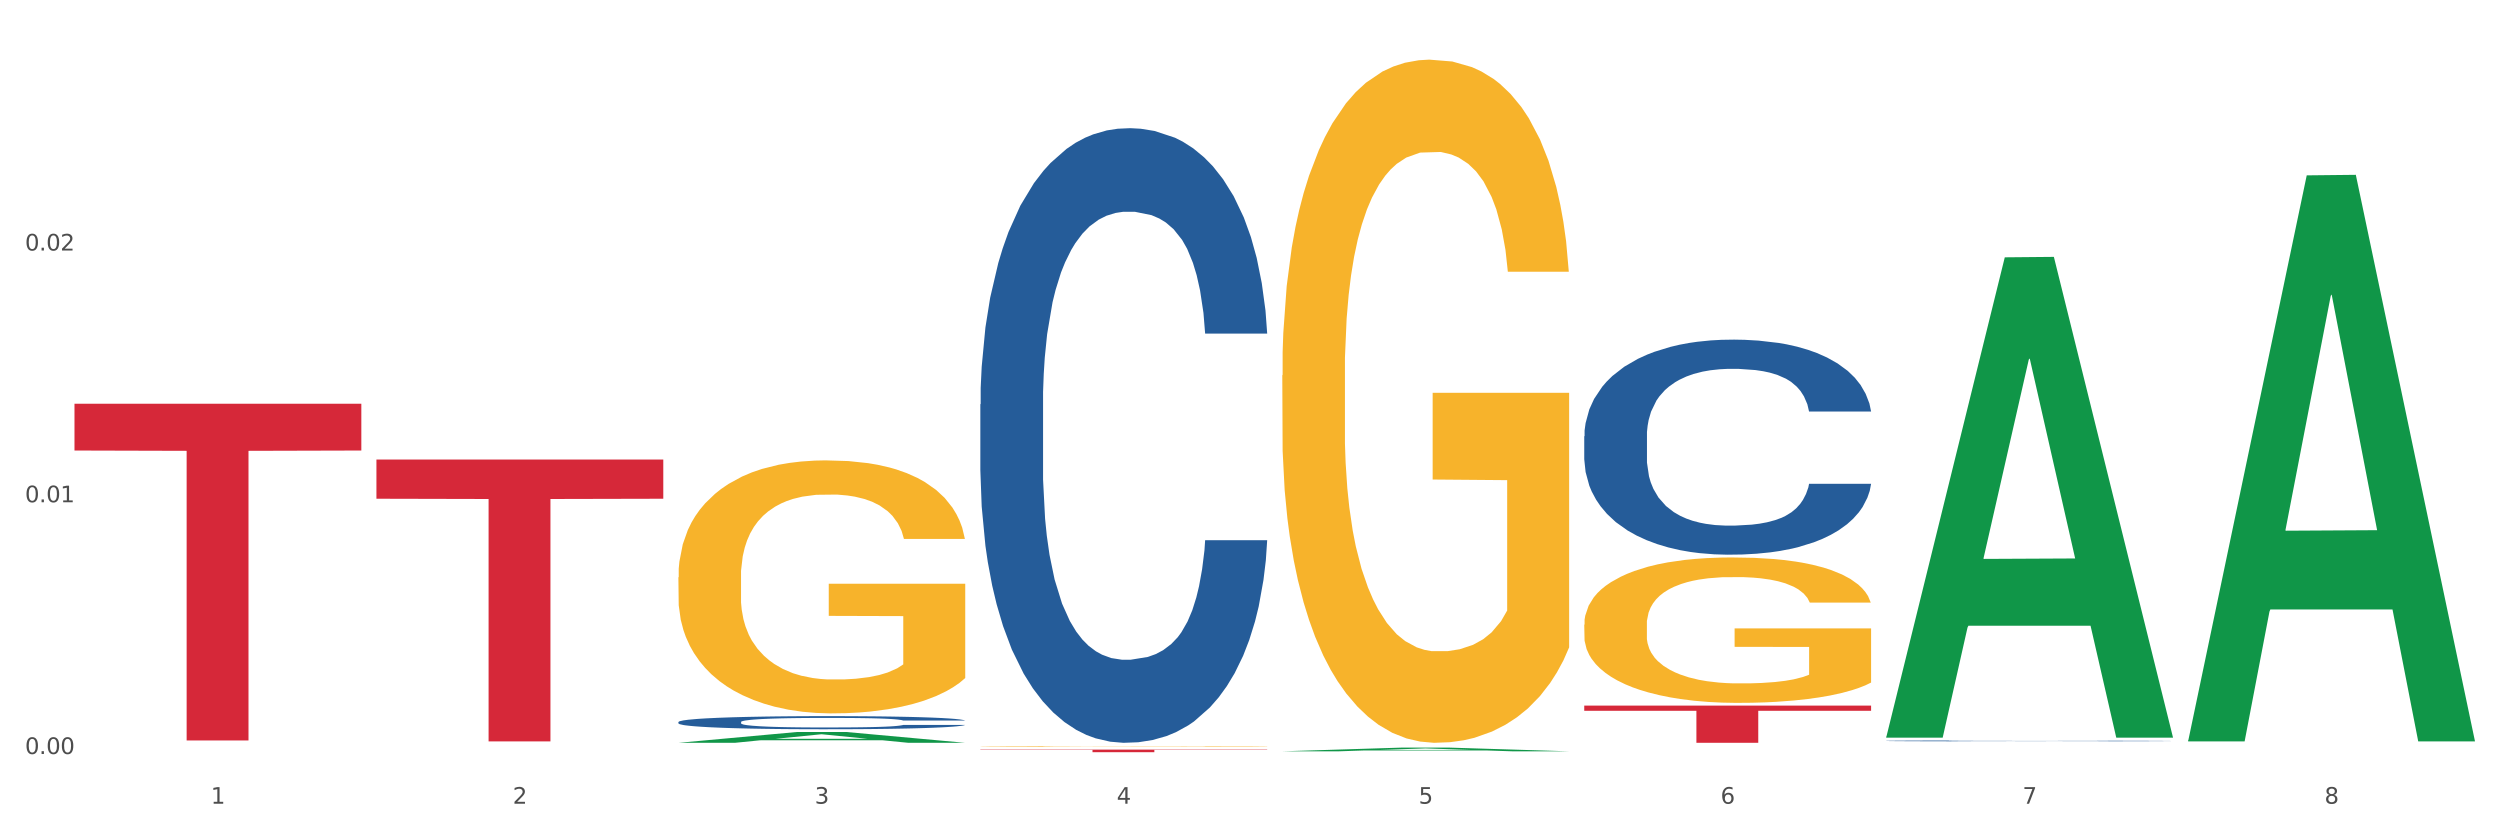
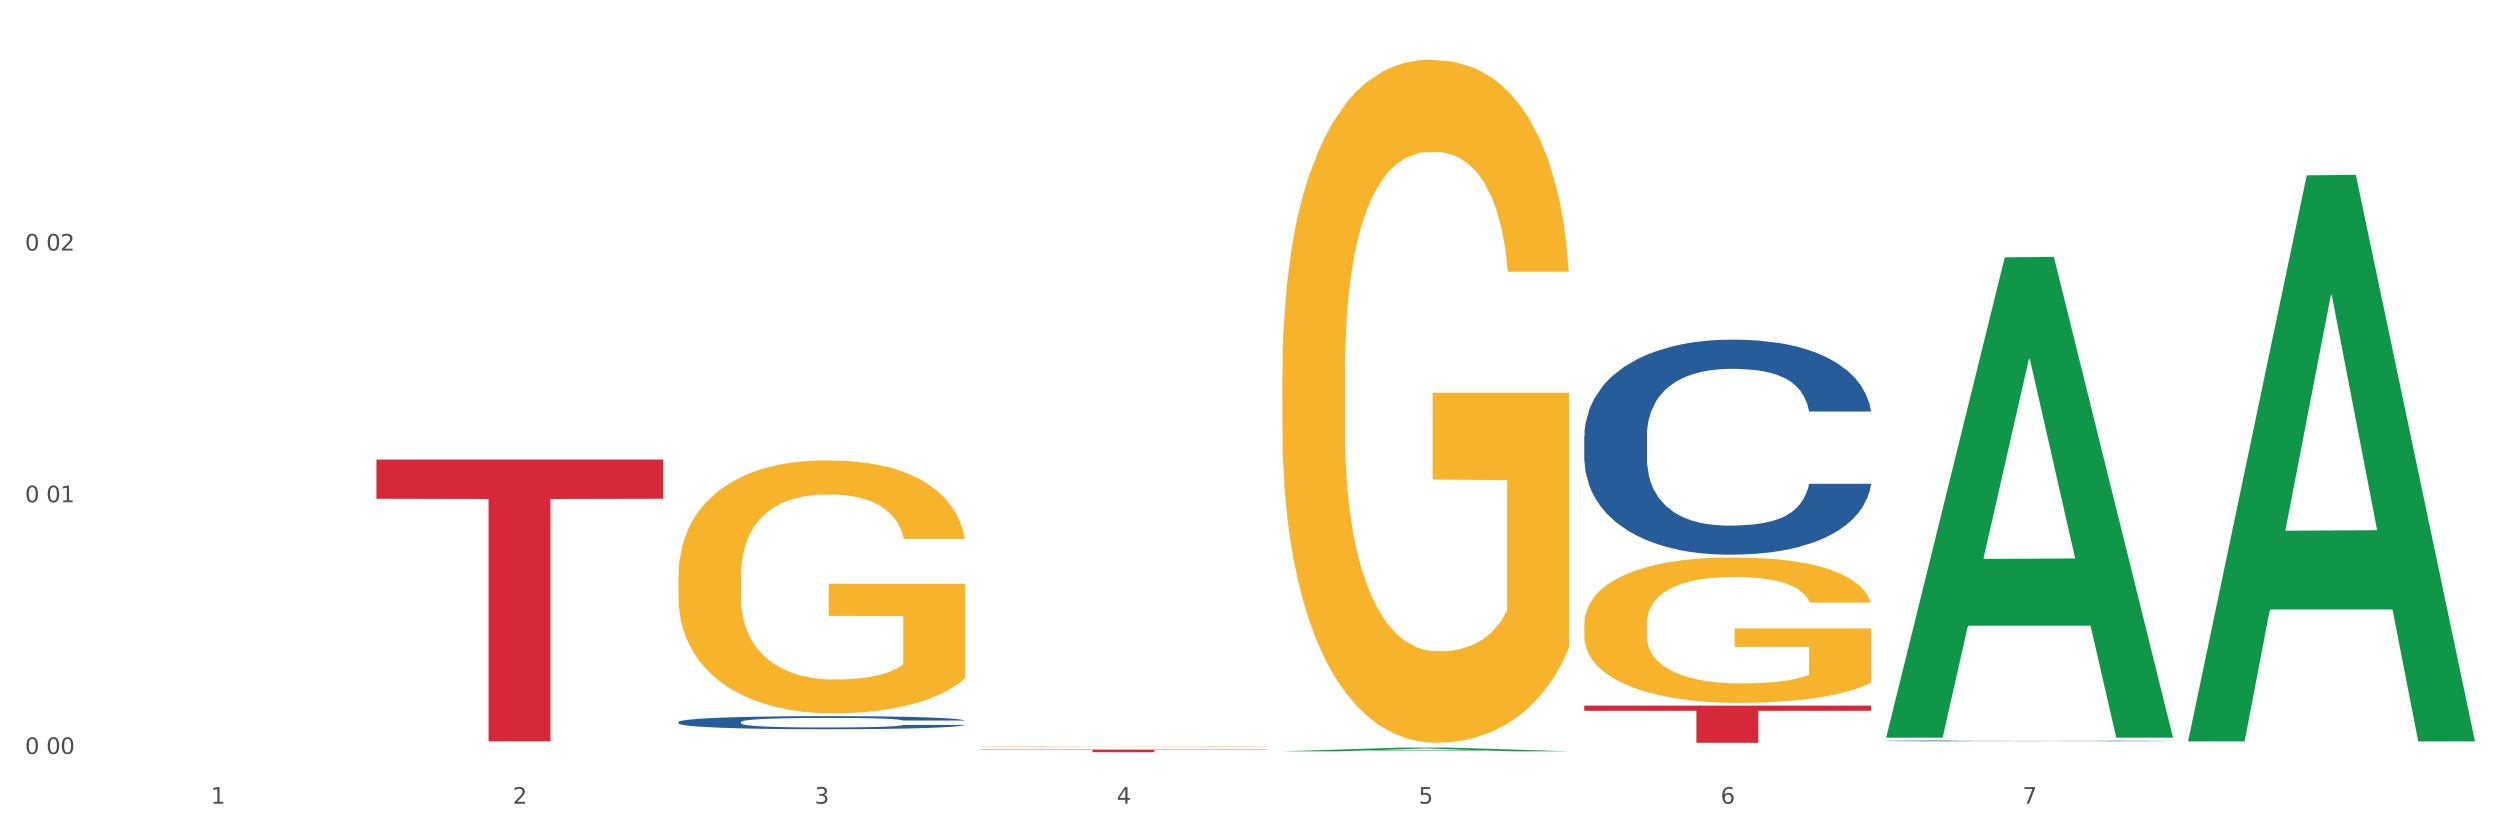
<svg xmlns="http://www.w3.org/2000/svg" xmlns:xlink="http://www.w3.org/1999/xlink" width="1080pt" height="360pt" viewBox="0 0 1080 360" version="1.1">
  <rect x="0" y="0" width="1080" height="360" fill="#333333" stroke="none" />
  <defs>
    <style type="text/css">*{stroke-linejoin: round; stroke-linecap: butt}</style>
  </defs>
  <g id="figure_1">
    <g id="patch_1">
      <path d="M 0 360  L 1080 360  L 1080 0  L 0 0  z " style="fill: #ffffff; stroke: #ffffff; stroke-linejoin: miter" />
    </g>
    <g id="axes_1">
      <g id="matplotlib.axis_1">
        <g id="xtick_1">
          <g id="text_1">
            <g style="fill: #4d4d4d" transform="translate(91.082 347.204) scale(0.096 -0.096)">
              <defs>
                <path id="DejaVuSans-31" d="M 794 531  L 1825 531  L 1825 4091  L 703 3866  L 703 4441  L 1819 4666  L 2450 4666  L 2450 531  L 3481 531  L 3481 0  L 794 0  L 794 531  z " transform="scale(0.016)" />
              </defs>
              <use xlink:href="#DejaVuSans-31" />
            </g>
          </g>
        </g>
        <g id="xtick_2">
          <g id="text_2">
            <g style="fill: #4d4d4d" transform="translate(221.525 347.204) scale(0.096 -0.096)">
              <defs>
                <path id="DejaVuSans-32" d="M 1228 531  L 3431 531  L 3431 0  L 469 0  L 469 531  Q 828 903 1448 1529  Q 2069 2156 2228 2338  Q 2531 2678 2651 2914  Q 2772 3150 2772 3378  Q 2772 3750 2511 3984  Q 2250 4219 1831 4219  Q 1534 4219 1204 4116  Q 875 4013 500 3803  L 500 4441  Q 881 4594 1212 4672  Q 1544 4750 1819 4750  Q 2544 4750 2975 4387  Q 3406 4025 3406 3419  Q 3406 3131 3298 2873  Q 3191 2616 2906 2266  Q 2828 2175 2409 1742  Q 1991 1309 1228 531  z " transform="scale(0.016)" />
              </defs>
              <use xlink:href="#DejaVuSans-32" />
            </g>
          </g>
        </g>
        <g id="xtick_3">
          <g id="text_3">
            <g style="fill: #4d4d4d" transform="translate(351.968 347.204) scale(0.096 -0.096)">
              <defs>
                <path id="DejaVuSans-33" d="M 2597 2516  Q 3050 2419 3304 2112  Q 3559 1806 3559 1356  Q 3559 666 3084 287  Q 2609 -91 1734 -91  Q 1441 -91 1130 -33  Q 819 25 488 141  L 488 750  Q 750 597 1062 519  Q 1375 441 1716 441  Q 2309 441 2620 675  Q 2931 909 2931 1356  Q 2931 1769 2642 2001  Q 2353 2234 1838 2234  L 1294 2234  L 1294 2753  L 1863 2753  Q 2328 2753 2575 2939  Q 2822 3125 2822 3475  Q 2822 3834 2567 4026  Q 2313 4219 1838 4219  Q 1578 4219 1281 4162  Q 984 4106 628 3988  L 628 4550  Q 988 4650 1302 4700  Q 1616 4750 1894 4750  Q 2613 4750 3031 4423  Q 3450 4097 3450 3541  Q 3450 3153 3228 2886  Q 3006 2619 2597 2516  z " transform="scale(0.016)" />
              </defs>
              <use xlink:href="#DejaVuSans-33" />
            </g>
          </g>
        </g>
        <g id="xtick_4">
          <g id="text_4">
            <g style="fill: #4d4d4d" transform="translate(482.412 347.204) scale(0.096 -0.096)">
              <defs>
                <path id="DejaVuSans-34" d="M 2419 4116  L 825 1625  L 2419 1625  L 2419 4116  z M 2253 4666  L 3047 4666  L 3047 1625  L 3713 1625  L 3713 1100  L 3047 1100  L 3047 0  L 2419 0  L 2419 1100  L 313 1100  L 313 1709  L 2253 4666  z " transform="scale(0.016)" />
              </defs>
              <use xlink:href="#DejaVuSans-34" />
            </g>
          </g>
        </g>
        <g id="xtick_5">
          <g id="text_5">
            <g style="fill: #4d4d4d" transform="translate(612.855 347.204) scale(0.096 -0.096)">
              <defs>
                <path id="DejaVuSans-35" d="M 691 4666  L 3169 4666  L 3169 4134  L 1269 4134  L 1269 2991  Q 1406 3038 1543 3061  Q 1681 3084 1819 3084  Q 2600 3084 3056 2656  Q 3513 2228 3513 1497  Q 3513 744 3044 326  Q 2575 -91 1722 -91  Q 1428 -91 1123 -41  Q 819 9 494 109  L 494 744  Q 775 591 1075 516  Q 1375 441 1709 441  Q 2250 441 2565 725  Q 2881 1009 2881 1497  Q 2881 1984 2565 2268  Q 2250 2553 1709 2553  Q 1456 2553 1204 2497  Q 953 2441 691 2322  L 691 4666  z " transform="scale(0.016)" />
              </defs>
              <use xlink:href="#DejaVuSans-35" />
            </g>
          </g>
        </g>
        <g id="xtick_6">
          <g id="text_6">
            <g style="fill: #4d4d4d" transform="translate(743.299 347.204) scale(0.096 -0.096)">
              <defs>
                <path id="DejaVuSans-36" d="M 2113 2584  Q 1688 2584 1439 2293  Q 1191 2003 1191 1497  Q 1191 994 1439 701  Q 1688 409 2113 409  Q 2538 409 2786 701  Q 3034 994 3034 1497  Q 3034 2003 2786 2293  Q 2538 2584 2113 2584  z M 3366 4563  L 3366 3988  Q 3128 4100 2886 4159  Q 2644 4219 2406 4219  Q 1781 4219 1451 3797  Q 1122 3375 1075 2522  Q 1259 2794 1537 2939  Q 1816 3084 2150 3084  Q 2853 3084 3261 2657  Q 3669 2231 3669 1497  Q 3669 778 3244 343  Q 2819 -91 2113 -91  Q 1303 -91 875 529  Q 447 1150 447 2328  Q 447 3434 972 4092  Q 1497 4750 2381 4750  Q 2619 4750 2861 4703  Q 3103 4656 3366 4563  z " transform="scale(0.016)" />
              </defs>
              <use xlink:href="#DejaVuSans-36" />
            </g>
          </g>
        </g>
        <g id="xtick_7">
          <g id="text_7">
            <g style="fill: #4d4d4d" transform="translate(873.742 347.204) scale(0.096 -0.096)">
              <defs>
                <path id="DejaVuSans-37" d="M 525 4666  L 3525 4666  L 3525 4397  L 1831 0  L 1172 0  L 2766 4134  L 525 4134  L 525 4666  z " transform="scale(0.016)" />
              </defs>
              <use xlink:href="#DejaVuSans-37" />
            </g>
          </g>
        </g>
        <g id="xtick_8">
          <g id="text_8">
            <g style="fill: #4d4d4d" transform="translate(1004.185 347.204) scale(0.096 -0.096)">
              <defs>
-                 <path id="DejaVuSans-38" d="M 2034 2216  Q 1584 2216 1326 1975  Q 1069 1734 1069 1313  Q 1069 891 1326 650  Q 1584 409 2034 409  Q 2484 409 2743 651  Q 3003 894 3003 1313  Q 3003 1734 2745 1975  Q 2488 2216 2034 2216  z M 1403 2484  Q 997 2584 770 2862  Q 544 3141 544 3541  Q 544 4100 942 4425  Q 1341 4750 2034 4750  Q 2731 4750 3128 4425  Q 3525 4100 3525 3541  Q 3525 3141 3298 2862  Q 3072 2584 2669 2484  Q 3125 2378 3379 2068  Q 3634 1759 3634 1313  Q 3634 634 3220 271  Q 2806 -91 2034 -91  Q 1263 -91 848 271  Q 434 634 434 1313  Q 434 1759 690 2068  Q 947 2378 1403 2484  z M 1172 3481  Q 1172 3119 1398 2916  Q 1625 2713 2034 2713  Q 2441 2713 2670 2916  Q 2900 3119 2900 3481  Q 2900 3844 2670 4047  Q 2441 4250 2034 4250  Q 1625 4250 1398 4047  Q 1172 3844 1172 3481  z " transform="scale(0.016)" />
-               </defs>
+                 </defs>
              <use xlink:href="#DejaVuSans-38" />
            </g>
          </g>
        </g>
        <g id="xtick_9" />
        <g id="xtick_10" />
        <g id="xtick_11" />
        <g id="xtick_12" />
        <g id="xtick_13" />
        <g id="xtick_14" />
        <g id="xtick_15" />
      </g>
      <g id="matplotlib.axis_2">
        <g id="ytick_1">
          <g id="text_9">
            <g style="fill: #4d4d4d" transform="translate(10.8 325.731) scale(0.096 -0.096)">
              <defs>
                <path id="DejaVuSans-30" d="M 2034 4250  Q 1547 4250 1301 3770  Q 1056 3291 1056 2328  Q 1056 1369 1301 889  Q 1547 409 2034 409  Q 2525 409 2770 889  Q 3016 1369 3016 2328  Q 3016 3291 2770 3770  Q 2525 4250 2034 4250  z M 2034 4750  Q 2819 4750 3233 4129  Q 3647 3509 3647 2328  Q 3647 1150 3233 529  Q 2819 -91 2034 -91  Q 1250 -91 836 529  Q 422 1150 422 2328  Q 422 3509 836 4129  Q 1250 4750 2034 4750  z " transform="scale(0.016)" />
-                 <path id="DejaVuSans-2e" d="M 684 794  L 1344 794  L 1344 0  L 684 0  L 684 794  z " transform="scale(0.016)" />
              </defs>
              <use xlink:href="#DejaVuSans-30" />
              <use xlink:href="#DejaVuSans-2e" transform="translate(63.623 0)" />
              <use xlink:href="#DejaVuSans-30" transform="translate(95.41 0)" />
              <use xlink:href="#DejaVuSans-30" transform="translate(159.033 0)" />
            </g>
          </g>
        </g>
        <g id="ytick_2">
          <g id="text_10">
            <g style="fill: #4d4d4d" transform="translate(10.8 216.979) scale(0.096 -0.096)">
              <use xlink:href="#DejaVuSans-30" />
              <use xlink:href="#DejaVuSans-2e" transform="translate(63.623 0)" />
              <use xlink:href="#DejaVuSans-30" transform="translate(95.41 0)" />
              <use xlink:href="#DejaVuSans-31" transform="translate(159.033 0)" />
            </g>
          </g>
        </g>
        <g id="ytick_3">
          <g id="text_11">
            <g style="fill: #4d4d4d" transform="translate(10.8 108.227) scale(0.096 -0.096)">
              <use xlink:href="#DejaVuSans-30" />
              <use xlink:href="#DejaVuSans-2e" transform="translate(63.623 0)" />
              <use xlink:href="#DejaVuSans-30" transform="translate(95.41 0)" />
              <use xlink:href="#DejaVuSans-32" transform="translate(159.033 0)" />
            </g>
          </g>
        </g>
        <g id="ytick_4" />
        <g id="ytick_5" />
        <g id="ytick_6" />
      </g>
      <g id="PolyCollection_1">
-         <path d="M 293.062 320.89  L 293.19 320.885  L 344.291 316.22  L 365.498 316.216  L 416.983 320.898  L 392.454 320.898  L 381.34 319.808  L 328.577 319.808  L 328.194 319.826  L 317.463 320.898  L 293.062 320.898  L 293.062 320.89  L 335.221 319.157  L 374.696 319.153  L 355.15 317.214  L 354.895 317.205  L 354.639 317.218  L 335.093 319.153  L 335.221 319.157  L 293.062 320.89  z " clip-path="url(#p5ad2a04c3d)" style="fill: #109648" />
        <path d="M 814.835 320.049  L 814.982 320.048  L 814.982 320.038  L 815.421 320.024  L 817.033 319.998  L 819.083 319.979  L 822.599 319.956  L 824.503 319.947  L 826.993 319.936  L 832.12 319.919  L 837.979 319.904  L 842.08 319.896  L 845.157 319.891  L 852.041 319.881  L 855.996 319.877  L 860.097 319.874  L 863.613 319.872  L 869.472 319.869  L 874.159 319.868  L 879.579 319.868  L 884.12 319.868  L 890.126 319.87  L 898.914 319.874  L 902.283 319.877  L 906.824 319.881  L 911.512 319.887  L 915.32 319.893  L 919.714 319.901  L 924.255 319.912  L 928.65 319.926  L 931.726 319.939  L 934.216 319.953  L 936.413 319.969  L 938.024 319.987  L 938.757 320.002  L 911.951 320.002  L 911.219 319.989  L 909.754 319.974  L 908.289 319.964  L 906.678 319.956  L 904.188 319.947  L 901.99 319.941  L 898.328 319.934  L 894.959 319.93  L 892.176 319.927  L 888.807 319.925  L 881.63 319.923  L 876.503 319.923  L 873.28 319.923  L 869.326 319.925  L 865.957 319.928  L 862.002 319.932  L 858.926 319.937  L 855.849 319.943  L 854.092 319.948  L 851.455 319.956  L 849.697 319.962  L 847.354 319.974  L 846.035 319.982  L 843.692 320.003  L 842.666 320.018  L 842.227 320.029  L 841.934 320.041  L 841.934 320.098  L 842.813 320.124  L 843.545 320.135  L 844.717 320.147  L 846.914 320.164  L 850.137 320.179  L 853.506 320.191  L 856.289 320.198  L 858.926 320.203  L 861.562 320.207  L 864.785 320.211  L 867.421 320.213  L 871.376 320.215  L 876.064 320.216  L 879.726 320.216  L 887.196 320.214  L 890.565 320.213  L 893.788 320.21  L 897.303 320.206  L 900.086 320.201  L 901.697 320.198  L 904.334 320.191  L 906.385 320.184  L 908.142 320.175  L 909.314 320.168  L 910.633 320.157  L 911.658 320.144  L 911.951 320.138  L 938.757 320.138  L 938.171 320.151  L 937.145 320.164  L 935.095 320.181  L 933.483 320.191  L 930.993 320.203  L 928.357 320.214  L 924.695 320.225  L 921.326 320.233  L 917.81 320.241  L 914.002 320.247  L 907.117 320.257  L 904.627 320.259  L 899.354 320.264  L 895.252 320.266  L 889.247 320.269  L 883.095 320.27  L 876.65 320.271  L 870.937 320.27  L 864.638 320.268  L 860.683 320.265  L 856.289 320.262  L 851.162 320.257  L 846.328 320.251  L 841.788 320.243  L 837.54 320.235  L 833.585 320.225  L 828.458 320.21  L 824.649 320.194  L 821.866 320.18  L 819.962 320.168  L 818.058 320.152  L 817.033 320.142  L 815.421 320.116  L 814.835 320.092  L 814.835 320.049  z " clip-path="url(#p5ad2a04c3d)" style="fill: #255c99" />
        <path d="M 684.392 188.464  L 684.538 188.379  L 684.538 186.003  L 684.978 182.779  L 686.589 176.839  L 688.64 172.342  L 692.155 167.081  L 694.06 164.875  L 696.55 162.414  L 701.677 158.426  L 707.536 155.032  L 711.637 153.165  L 714.713 151.977  L 721.598 149.856  L 725.553 148.923  L 729.654 148.159  L 733.169 147.65  L 739.029 147.056  L 743.716 146.801  L 749.136 146.716  L 753.677 146.801  L 759.682 147.141  L 768.471 148.159  L 771.84 148.753  L 776.381 149.771  L 781.068 151.129  L 784.877 152.486  L 789.271 154.438  L 793.812 156.984  L 798.206 160.208  L 801.282 163.178  L 803.772 166.317  L 805.97 170.136  L 807.581 174.294  L 808.313 177.773  L 781.508 177.773  L 780.775 174.633  L 779.31 171.239  L 777.846 168.948  L 776.234 167.081  L 773.744 164.96  L 771.547 163.602  L 767.885 161.99  L 764.516 160.972  L 761.733 160.378  L 758.364 159.869  L 751.186 159.36  L 746.06 159.36  L 742.837 159.529  L 738.882 159.953  L 735.513 160.547  L 731.558 161.566  L 728.482 162.669  L 725.406 164.111  L 723.648 165.13  L 721.012 166.996  L 719.254 168.524  L 716.91 171.154  L 715.592 173.021  L 713.248 177.857  L 712.223 181.421  L 711.784 183.882  L 711.491 186.597  L 711.491 199.834  L 712.369 205.774  L 713.102 208.32  L 714.274 211.205  L 716.471 214.938  L 719.693 218.587  L 723.062 221.217  L 725.846 222.83  L 728.482 224.018  L 731.119 224.951  L 734.341 225.799  L 736.978 226.309  L 740.933 226.818  L 745.62 227.072  L 749.282 227.072  L 756.753 226.648  L 760.122 226.224  L 763.344 225.63  L 766.86 224.696  L 769.643 223.678  L 771.254 222.914  L 773.891 221.302  L 775.941 219.605  L 777.699 217.654  L 778.871 215.957  L 780.189 213.411  L 781.215 210.526  L 781.508 208.999  L 808.313 208.999  L 807.727 212.053  L 806.702 215.023  L 804.651 219.011  L 803.04 221.302  L 800.55 224.102  L 797.913 226.478  L 794.251 229.109  L 790.882 231.06  L 787.367 232.757  L 783.558 234.285  L 776.674 236.406  L 774.184 237  L 768.91 238.018  L 764.809 238.612  L 758.803 239.206  L 752.651 239.546  L 746.206 239.631  L 740.493 239.461  L 734.195 238.952  L 730.24 238.443  L 725.846 237.679  L 720.719 236.491  L 715.885 235.048  L 711.344 233.351  L 707.096 231.4  L 703.141 229.194  L 698.015 225.545  L 694.206 221.981  L 691.423 218.672  L 689.519 215.872  L 687.615 212.308  L 686.589 209.847  L 684.978 203.907  L 684.392 198.392  L 684.392 188.464  z " clip-path="url(#p5ad2a04c3d)" style="fill: #255c99" />
-         <path d="M 423.505 174.675  L 423.652 174.432  L 423.652 167.643  L 424.091 158.428  L 425.702 141.453  L 427.753 128.601  L 431.269 113.567  L 433.173 107.262  L 435.663 100.23  L 440.79 88.832  L 446.649 79.133  L 450.75 73.798  L 453.826 70.403  L 460.711 64.341  L 464.666 61.673  L 468.767 59.491  L 472.283 58.036  L 478.142 56.338  L 482.829 55.611  L 488.249 55.368  L 492.79 55.611  L 498.795 56.581  L 507.584 59.491  L 510.953 61.188  L 515.494 64.098  L 520.181 67.978  L 523.99 71.858  L 528.384 77.435  L 532.925 84.71  L 537.319 93.925  L 540.395 102.412  L 542.886 111.384  L 545.083 122.296  L 546.694 134.179  L 547.426 144.121  L 520.621 144.121  L 519.888 135.149  L 518.424 125.449  L 516.959 118.902  L 515.348 113.567  L 512.857 107.504  L 510.66 103.624  L 506.998 99.017  L 503.629 96.107  L 500.846 94.41  L 497.477 92.955  L 490.3 91.5  L 485.173 91.5  L 481.95 91.985  L 477.995 93.197  L 474.626 94.895  L 470.671 97.805  L 467.595 100.957  L 464.519 105.079  L 462.762 107.989  L 460.125 113.324  L 458.367 117.689  L 456.024 125.206  L 454.705 130.541  L 452.362 144.363  L 451.336 154.548  L 450.897 161.58  L 450.604 169.34  L 450.604 207.169  L 451.483 224.144  L 452.215 231.418  L 453.387 239.663  L 455.584 250.333  L 458.807 260.76  L 462.176 268.277  L 464.959 272.885  L 467.595 276.28  L 470.232 278.947  L 473.455 281.372  L 476.091 282.827  L 480.046 284.282  L 484.733 285.009  L 488.395 285.009  L 495.866 283.797  L 499.235 282.585  L 502.457 280.887  L 505.973 278.22  L 508.756 275.31  L 510.367 273.127  L 513.004 268.52  L 515.055 263.67  L 516.812 258.093  L 517.984 253.243  L 519.302 245.968  L 520.328 237.723  L 520.621 233.358  L 547.426 233.358  L 546.84 242.088  L 545.815 250.575  L 543.764 261.973  L 542.153 268.52  L 539.663 276.522  L 537.026 283.312  L 533.364 290.829  L 529.995 296.407  L 526.48 301.256  L 522.671 305.621  L 515.787 311.684  L 513.297 313.381  L 508.024 316.291  L 503.922 317.989  L 497.917 319.686  L 491.764 320.656  L 485.319 320.898  L 479.607 320.413  L 473.308 318.958  L 469.353 317.504  L 464.959 315.321  L 459.832 311.926  L 454.998 307.804  L 450.457 302.954  L 446.209 297.377  L 442.255 291.072  L 437.128 280.645  L 433.319 270.46  L 430.536 261.003  L 428.632 253  L 426.728 242.816  L 425.702 235.783  L 424.091 218.809  L 423.505 203.047  L 423.505 174.675  z " clip-path="url(#p5ad2a04c3d)" style="fill: #255c99" />
        <path d="M 293.062 311.913  L 293.208 311.908  L 293.208 311.763  L 293.648 311.567  L 295.259 311.205  L 297.31 310.931  L 300.825 310.611  L 302.729 310.476  L 305.22 310.326  L 310.346 310.083  L 316.205 309.876  L 320.307 309.763  L 323.383 309.69  L 330.267 309.561  L 334.222 309.504  L 338.324 309.458  L 341.839 309.427  L 347.698 309.39  L 352.386 309.375  L 357.806 309.37  L 362.346 309.375  L 368.352 309.396  L 377.141 309.458  L 380.51 309.494  L 385.051 309.556  L 389.738 309.639  L 393.546 309.721  L 397.941 309.84  L 402.482 309.995  L 406.876 310.192  L 409.952 310.373  L 412.442 310.564  L 414.639 310.797  L 416.251 311.05  L 416.983 311.262  L 390.177 311.262  L 389.445 311.071  L 387.98 310.864  L 386.515 310.724  L 384.904 310.611  L 382.414 310.481  L 380.217 310.399  L 376.555 310.3  L 373.186 310.238  L 370.403 310.202  L 367.034 310.171  L 359.856 310.14  L 354.729 310.14  L 351.507 310.15  L 347.552 310.176  L 344.183 310.212  L 340.228 310.274  L 337.152 310.342  L 334.076 310.43  L 332.318 310.492  L 329.682 310.605  L 327.924 310.698  L 325.58 310.859  L 324.262 310.972  L 321.918 311.267  L 320.893 311.484  L 320.453 311.634  L 320.16 311.8  L 320.16 312.606  L 321.039 312.968  L 321.772 313.123  L 322.944 313.299  L 325.141 313.526  L 328.363 313.749  L 331.732 313.909  L 334.515 314.007  L 337.152 314.08  L 339.789 314.136  L 343.011 314.188  L 345.648 314.219  L 349.603 314.25  L 354.29 314.266  L 357.952 314.266  L 365.422 314.24  L 368.791 314.214  L 372.014 314.178  L 375.529 314.121  L 378.313 314.059  L 379.924 314.012  L 382.56 313.914  L 384.611 313.811  L 386.369 313.692  L 387.541 313.588  L 388.859 313.433  L 389.884 313.257  L 390.177 313.164  L 416.983 313.164  L 416.397 313.351  L 415.372 313.532  L 413.321 313.774  L 411.71 313.914  L 409.22 314.085  L 406.583 314.229  L 402.921 314.39  L 399.552 314.509  L 396.037 314.612  L 392.228 314.705  L 385.344 314.834  L 382.853 314.87  L 377.58 314.933  L 373.479 314.969  L 367.473 315.005  L 361.321 315.026  L 354.876 315.031  L 349.163 315.02  L 342.865 314.989  L 338.91 314.958  L 334.515 314.912  L 329.389 314.839  L 324.555 314.752  L 320.014 314.648  L 315.766 314.529  L 311.811 314.395  L 306.684 314.173  L 302.876 313.955  L 300.093 313.754  L 298.189 313.583  L 296.284 313.366  L 295.259 313.216  L 293.648 312.854  L 293.062 312.518  L 293.062 311.913  z " clip-path="url(#p5ad2a04c3d)" style="fill: #255c99" />
        <path d="M 293.062 249.389  L 293.208 249.29  L 293.208 245.696  L 293.501 242.602  L 294.964 235.115  L 297.158 228.926  L 298.768 225.632  L 300.377 222.937  L 302.279 220.241  L 304.62 217.446  L 308.863 213.354  L 311.496 211.257  L 314.715 209.061  L 320.567 205.867  L 324.81 204.07  L 329.199 202.573  L 336.368 200.776  L 341.05 199.978  L 346.025 199.379  L 352.023 198.979  L 356.559 198.88  L 366.507 199.179  L 374.993 200.077  L 379.09 200.776  L 384.357 201.974  L 387.137 202.773  L 391.672 204.37  L 396.354 206.466  L 399.573 208.263  L 404.401 211.657  L 408.058 215.051  L 411.423 219.243  L 413.179 222.138  L 414.496 224.833  L 415.666 227.928  L 416.837 232.819  L 390.502 232.819  L 389.477 229.325  L 387.868 226.031  L 385.527 222.837  L 383.479 220.84  L 379.968 218.345  L 376.749 216.748  L 373.384 215.55  L 369.287 214.552  L 366.069 214.053  L 361.533 213.653  L 352.608 213.753  L 346.61 214.552  L 342.513 215.55  L 339.88 216.448  L 337.539 217.446  L 334.905 218.844  L 331.833 220.94  L 329.638 222.837  L 327.444 225.233  L 325.688 227.628  L 324.079 230.423  L 322.762 233.418  L 321.738 236.512  L 320.86 240.306  L 320.128 246.594  L 320.128 260.27  L 320.421 263.364  L 321.153 267.457  L 322.03 270.552  L 323.493 274.245  L 324.81 276.741  L 327.297 280.334  L 330.077 283.329  L 332.272 285.225  L 334.466 286.823  L 338.27 289.019  L 342.513 290.815  L 346.171 291.914  L 351.145 292.912  L 354.51 293.311  L 357.436 293.511  L 364.605 293.511  L 369.726 293.211  L 375.432 292.512  L 379.821 291.614  L 383.479 290.516  L 387.576 288.719  L 390.209 287.022  L 390.209 266.159  L 358.022 266.06  L 358.022 252.184  L 416.983 252.184  L 416.983 292.912  L 414.496 295.008  L 411.716 296.905  L 408.79 298.602  L 404.401 300.698  L 399.134 302.694  L 394.452 304.092  L 389.477 305.29  L 383.625 306.388  L 376.017 307.386  L 371.336 307.785  L 365.483 308.085  L 358.607 308.184  L 352.608 307.985  L 346.756 307.486  L 340.611 306.587  L 334.613 305.29  L 330.077 303.992  L 325.542 302.395  L 320.714 300.299  L 316.91 298.302  L 313.984 296.505  L 310.765 294.209  L 307.253 291.215  L 304.62 288.52  L 302.279 285.725  L 299.792 282.131  L 298.036 279.037  L 296.281 275.143  L 295.256 272.249  L 294.086 267.757  L 293.208 261.468  L 293.062 249.389  z " clip-path="url(#p5ad2a04c3d)" style="fill: #f7b32b" />
        <path d="M 684.392 269.849  L 684.538 269.792  L 684.538 267.726  L 684.831 265.948  L 686.294 261.644  L 688.489 258.087  L 690.098 256.193  L 691.707 254.644  L 693.609 253.095  L 695.95 251.488  L 700.193 249.136  L 702.827 247.931  L 706.045 246.668  L 711.898 244.832  L 716.14 243.799  L 720.53 242.939  L 727.699 241.906  L 732.38 241.447  L 737.355 241.103  L 743.353 240.873  L 747.889 240.816  L 757.838 240.988  L 766.323 241.504  L 770.42 241.906  L 775.687 242.595  L 778.467 243.054  L 783.002 243.972  L 787.684 245.177  L 790.903 246.209  L 795.731 248.16  L 799.389 250.111  L 802.754 252.521  L 804.509 254.185  L 805.826 255.734  L 806.996 257.513  L 808.167 260.324  L 781.832 260.324  L 780.808 258.316  L 779.198 256.423  L 776.857 254.587  L 774.809 253.439  L 771.298 252.005  L 768.079 251.087  L 764.714 250.398  L 760.617 249.824  L 757.399 249.537  L 752.863 249.308  L 743.939 249.365  L 737.94 249.824  L 733.843 250.398  L 731.21 250.914  L 728.869 251.488  L 726.236 252.291  L 723.163 253.496  L 720.968 254.587  L 718.774 255.964  L 717.018 257.341  L 715.409 258.947  L 714.092 260.669  L 713.068 262.447  L 712.19 264.628  L 711.459 268.243  L 711.459 276.103  L 711.751 277.882  L 712.483 280.235  L 713.361 282.013  L 714.824 284.136  L 716.14 285.571  L 718.628 287.637  L 721.407 289.358  L 723.602 290.448  L 725.797 291.366  L 729.601 292.628  L 733.843 293.661  L 737.501 294.292  L 742.475 294.866  L 745.841 295.096  L 748.767 295.21  L 755.936 295.21  L 761.056 295.038  L 766.762 294.637  L 771.151 294.12  L 774.809 293.489  L 778.906 292.456  L 781.539 291.481  L 781.539 279.489  L 749.352 279.431  L 749.352 271.456  L 808.313 271.456  L 808.313 294.866  L 805.826 296.071  L 803.046 297.161  L 800.12 298.137  L 795.731 299.342  L 790.464 300.489  L 785.782 301.293  L 780.808 301.981  L 774.955 302.612  L 767.348 303.186  L 762.666 303.416  L 756.813 303.588  L 749.937 303.645  L 743.939 303.53  L 738.086 303.243  L 731.941 302.727  L 725.943 301.981  L 721.407 301.235  L 716.872 300.317  L 712.044 299.112  L 708.24 297.965  L 705.314 296.932  L 702.095 295.612  L 698.584 293.891  L 695.95 292.342  L 693.609 290.735  L 691.122 288.669  L 689.366 286.891  L 687.611 284.653  L 686.587 282.989  L 685.416 280.407  L 684.538 276.792  L 684.392 269.849  z " clip-path="url(#p5ad2a04c3d)" style="fill: #f7b32b" />
-         <path d="M 32.175 174.406  L 156.096 174.406  L 156.096 194.624  L 107.35 194.761  L 107.35 319.891  L 80.628 319.891  L 80.628 194.761  L 32.175 194.624  L 32.175 174.543  L 32.175 174.406  z " clip-path="url(#p5ad2a04c3d)" style="fill: #d62839" />
        <path d="M 162.618 198.532  L 286.54 198.532  L 286.54 215.454  L 237.793 215.568  L 237.793 320.297  L 211.071 320.297  L 211.071 215.568  L 162.618 215.454  L 162.618 198.647  L 162.618 198.532  z " clip-path="url(#p5ad2a04c3d)" style="fill: #d62839" />
        <path d="M 684.392 304.83  L 808.313 304.83  L 808.313 307.063  L 759.567 307.078  L 759.567 320.898  L 732.845 320.898  L 732.845 307.078  L 684.392 307.063  L 684.392 304.845  L 684.392 304.83  z " clip-path="url(#p5ad2a04c3d)" style="fill: #d62839" />
        <path d="M 553.949 162.143  L 554.095 161.874  L 554.095 152.171  L 554.388 143.815  L 555.851 123.6  L 558.045 106.889  L 559.655 97.994  L 561.264 90.717  L 563.166 83.44  L 565.507 75.893  L 569.75 64.842  L 572.383 59.182  L 575.602 53.252  L 581.454 44.627  L 585.697 39.775  L 590.086 35.732  L 597.255 30.881  L 601.937 28.724  L 606.911 27.107  L 612.91 26.029  L 617.445 25.759  L 627.394 26.568  L 635.88 28.994  L 639.977 30.881  L 645.244 34.115  L 648.023 36.271  L 652.559 40.584  L 657.241 46.244  L 660.459 51.096  L 665.287 60.26  L 668.945 69.424  L 672.31 80.744  L 674.066 88.561  L 675.383 95.838  L 676.553 104.194  L 677.724 117.401  L 651.388 117.401  L 650.364 107.967  L 648.755 99.073  L 646.414 90.447  L 644.366 85.057  L 640.854 78.318  L 637.636 74.006  L 634.271 70.772  L 630.174 68.076  L 626.955 66.729  L 622.42 65.65  L 613.495 65.92  L 607.497 68.076  L 603.4 70.772  L 600.767 73.197  L 598.426 75.893  L 595.792 79.666  L 592.72 85.326  L 590.525 90.447  L 588.331 96.916  L 586.575 103.385  L 584.965 110.932  L 583.649 119.018  L 582.625 127.374  L 581.747 137.616  L 581.015 154.596  L 581.015 191.522  L 581.308 199.878  L 582.039 210.929  L 582.917 219.284  L 584.38 229.257  L 585.697 235.995  L 588.184 245.699  L 590.964 253.785  L 593.159 258.906  L 595.353 263.218  L 599.157 269.148  L 603.4 274  L 607.058 276.965  L 612.032 279.66  L 615.397 280.738  L 618.323 281.277  L 625.492 281.277  L 630.613 280.468  L 636.319 278.582  L 640.708 276.156  L 644.366 273.191  L 648.462 268.339  L 651.096 263.757  L 651.096 207.425  L 618.908 207.155  L 618.908 169.69  L 677.87 169.69  L 677.87 279.66  L 675.383 285.32  L 672.603 290.441  L 669.677 295.023  L 665.287 300.683  L 660.02 306.074  L 655.339 309.848  L 650.364 313.082  L 644.512 316.047  L 636.904 318.742  L 632.222 319.82  L 626.37 320.629  L 619.494 320.898  L 613.495 320.359  L 607.643 319.012  L 601.498 316.586  L 595.5 313.082  L 590.964 309.578  L 586.429 305.266  L 581.6 299.605  L 577.796 294.215  L 574.87 289.363  L 571.652 283.164  L 568.14 275.078  L 565.507 267.8  L 563.166 260.253  L 560.679 250.55  L 558.923 242.195  L 557.167 231.683  L 556.143 223.866  L 554.973 211.737  L 554.095 194.757  L 553.949 162.143  z " clip-path="url(#p5ad2a04c3d)" style="fill: #f7b32b" />
        <path d="M 423.505 322.483  L 423.651 322.482  L 423.651 322.473  L 423.944 322.465  L 425.407 322.446  L 427.602 322.429  L 429.211 322.421  L 430.82 322.414  L 432.722 322.407  L 435.063 322.4  L 439.306 322.389  L 441.94 322.383  L 445.158 322.378  L 451.011 322.369  L 455.254 322.365  L 459.643 322.361  L 466.812 322.356  L 471.494 322.354  L 476.468 322.353  L 482.467 322.351  L 487.002 322.351  L 496.951 322.352  L 505.437 322.354  L 509.533 322.356  L 514.8 322.359  L 517.58 322.361  L 522.115 322.366  L 526.797 322.371  L 530.016 322.376  L 534.844 322.384  L 538.502 322.393  L 541.867 322.404  L 543.622 322.412  L 544.939 322.419  L 546.11 322.427  L 547.28 322.44  L 520.945 322.44  L 519.921 322.43  L 518.312 322.422  L 515.971 322.414  L 513.922 322.408  L 510.411 322.402  L 507.192 322.398  L 503.827 322.395  L 499.731 322.392  L 496.512 322.391  L 491.976 322.39  L 483.052 322.39  L 477.053 322.392  L 472.957 322.395  L 470.323 322.397  L 467.982 322.4  L 465.349 322.403  L 462.276 322.409  L 460.082 322.414  L 457.887 322.42  L 456.131 322.426  L 454.522 322.433  L 453.205 322.441  L 452.181 322.449  L 451.303 322.459  L 450.572 322.475  L 450.572 322.511  L 450.864 322.519  L 451.596 322.53  L 452.474 322.538  L 453.937 322.547  L 455.254 322.554  L 457.741 322.563  L 460.521 322.571  L 462.715 322.576  L 464.91 322.58  L 468.714 322.586  L 472.957 322.59  L 476.614 322.593  L 481.589 322.596  L 484.954 322.597  L 487.88 322.598  L 495.049 322.598  L 500.17 322.597  L 505.875 322.595  L 510.265 322.593  L 513.922 322.59  L 518.019 322.585  L 520.652 322.581  L 520.652 322.526  L 488.465 322.526  L 488.465 322.49  L 547.426 322.49  L 547.426 322.596  L 544.939 322.601  L 542.159 322.606  L 539.233 322.611  L 534.844 322.616  L 529.577 322.621  L 524.895 322.625  L 519.921 322.628  L 514.069 322.631  L 506.461 322.634  L 501.779 322.635  L 495.927 322.635  L 489.05 322.636  L 483.052 322.635  L 477.2 322.634  L 471.055 322.632  L 465.056 322.628  L 460.521 322.625  L 455.985 322.621  L 451.157 322.615  L 447.353 322.61  L 444.427 322.605  L 441.208 322.599  L 437.697 322.592  L 435.063 322.585  L 432.722 322.577  L 430.235 322.568  L 428.48 322.56  L 426.724 322.55  L 425.7 322.542  L 424.529 322.53  L 423.651 322.514  L 423.505 322.483  z " clip-path="url(#p5ad2a04c3d)" style="fill: #f7b32b" />
        <path d="M 423.505 323.821  L 547.426 323.821  L 547.426 323.978  L 498.68 323.979  L 498.68 324.95  L 471.958 324.95  L 471.958 323.979  L 423.505 323.978  L 423.505 323.822  L 423.505 323.821  z " clip-path="url(#p5ad2a04c3d)" style="fill: #d62839" />
        <path d="M 814.835 318.292  L 814.963 318.097  L 866.065 111.164  L 887.272 110.969  L 938.757 318.683  L 914.228 318.683  L 903.113 270.314  L 850.351 270.314  L 849.968 271.094  L 839.236 318.683  L 814.835 318.683  L 814.835 318.292  L 856.994 241.448  L 896.47 241.253  L 876.924 155.242  L 876.668 154.852  L 876.413 155.437  L 856.866 241.253  L 856.994 241.448  L 814.835 318.292  z " clip-path="url(#p5ad2a04c3d)" style="fill: #109648" />
        <path d="M 553.949 324.568  L 554.076 324.566  L 605.178 322.978  L 626.385 322.977  L 677.87 324.571  L 653.341 324.571  L 642.226 324.2  L 589.464 324.2  L 589.081 324.206  L 578.35 324.571  L 553.949 324.571  L 553.949 324.568  L 596.107 323.978  L 635.583 323.977  L 616.037 323.317  L 615.781 323.314  L 615.526 323.318  L 595.98 323.977  L 596.107 323.978  L 553.949 324.568  z " clip-path="url(#p5ad2a04c3d)" style="fill: #109648" />
        <path d="M 945.279 319.811  L 945.407 319.582  L 996.508 75.753  L 1017.715 75.524  L 1069.2 320.271  L 1044.671 320.271  L 1033.557 263.278  L 980.794 263.278  L 980.411 264.197  L 969.68 320.271  L 945.279 320.271  L 945.279 319.811  L 987.438 229.266  L 1026.913 229.037  L 1007.367 127.69  L 1007.112 127.231  L 1006.856 127.92  L 987.31 229.037  L 987.438 229.266  L 945.279 319.811  z " clip-path="url(#p5ad2a04c3d)" style="fill: #109648" />
      </g>
    </g>
  </g>
  <defs>
    <clipPath id="p5ad2a04c3d">
      <rect x="32.175" y="10.8" width="1037.025" height="329.109" />
    </clipPath>
  </defs>
</svg>